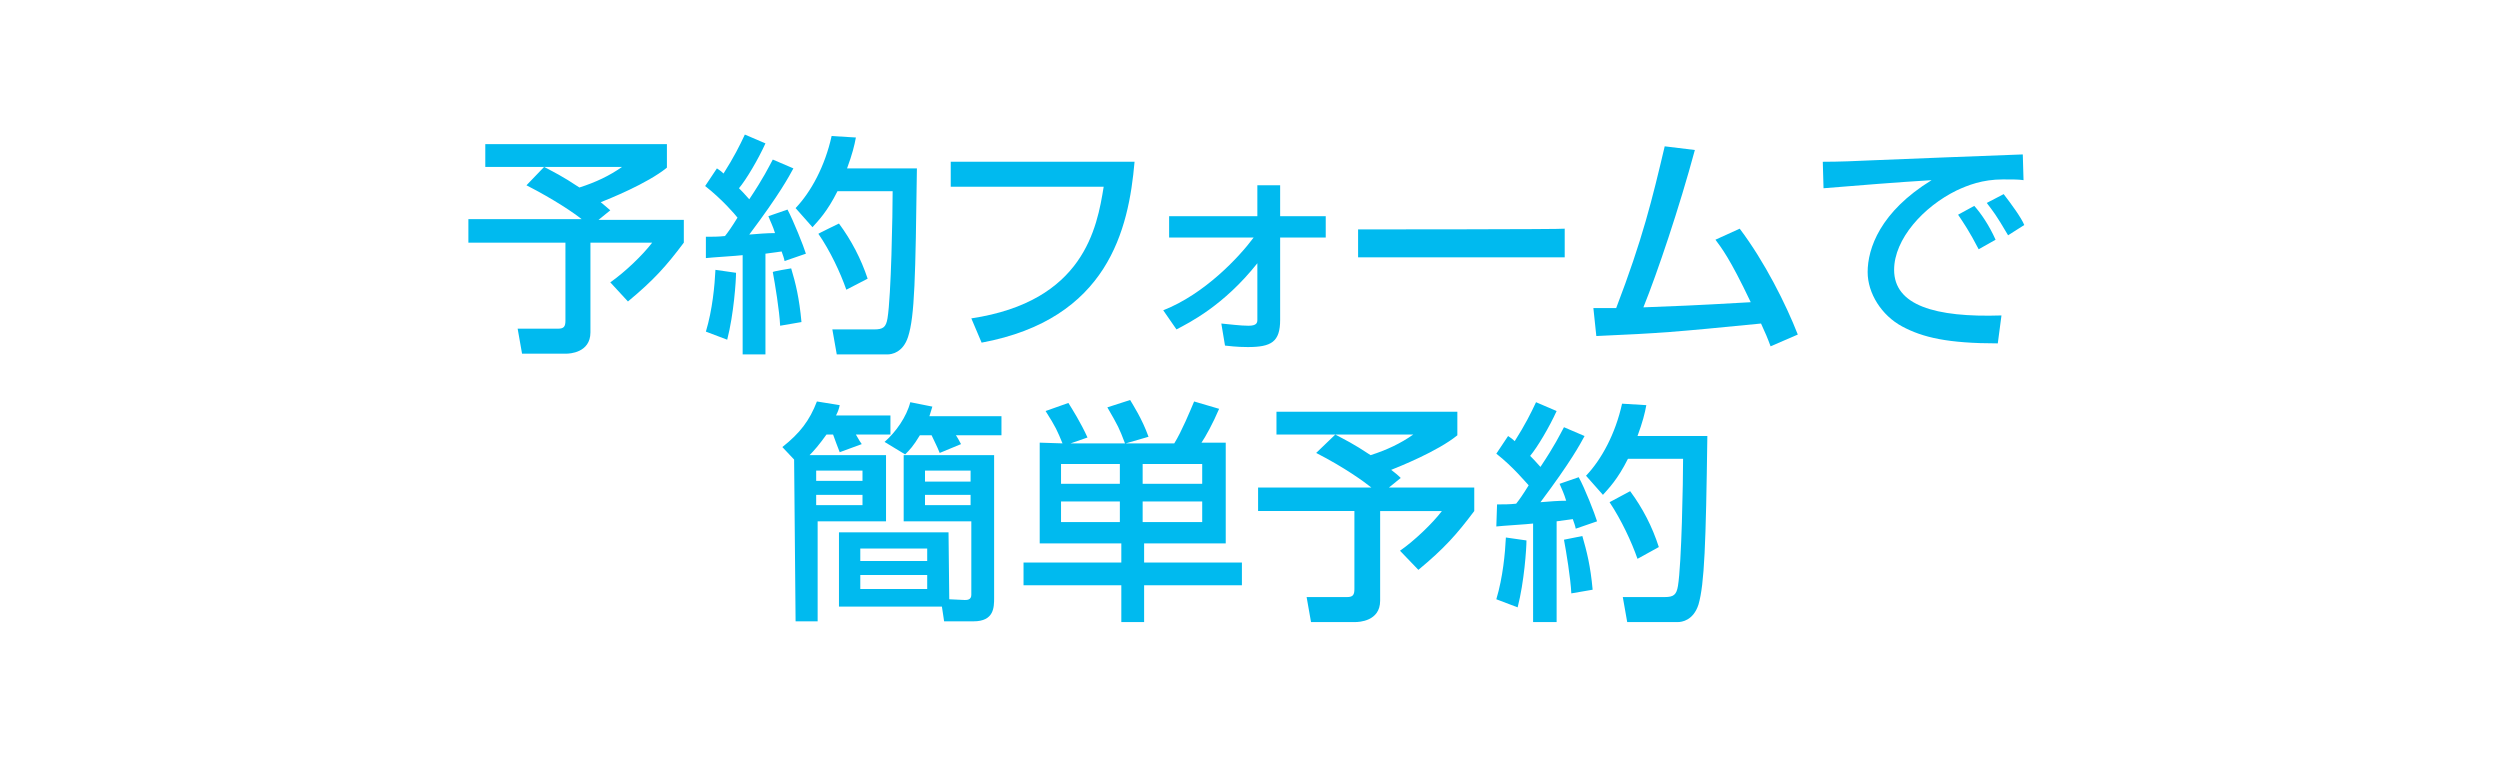
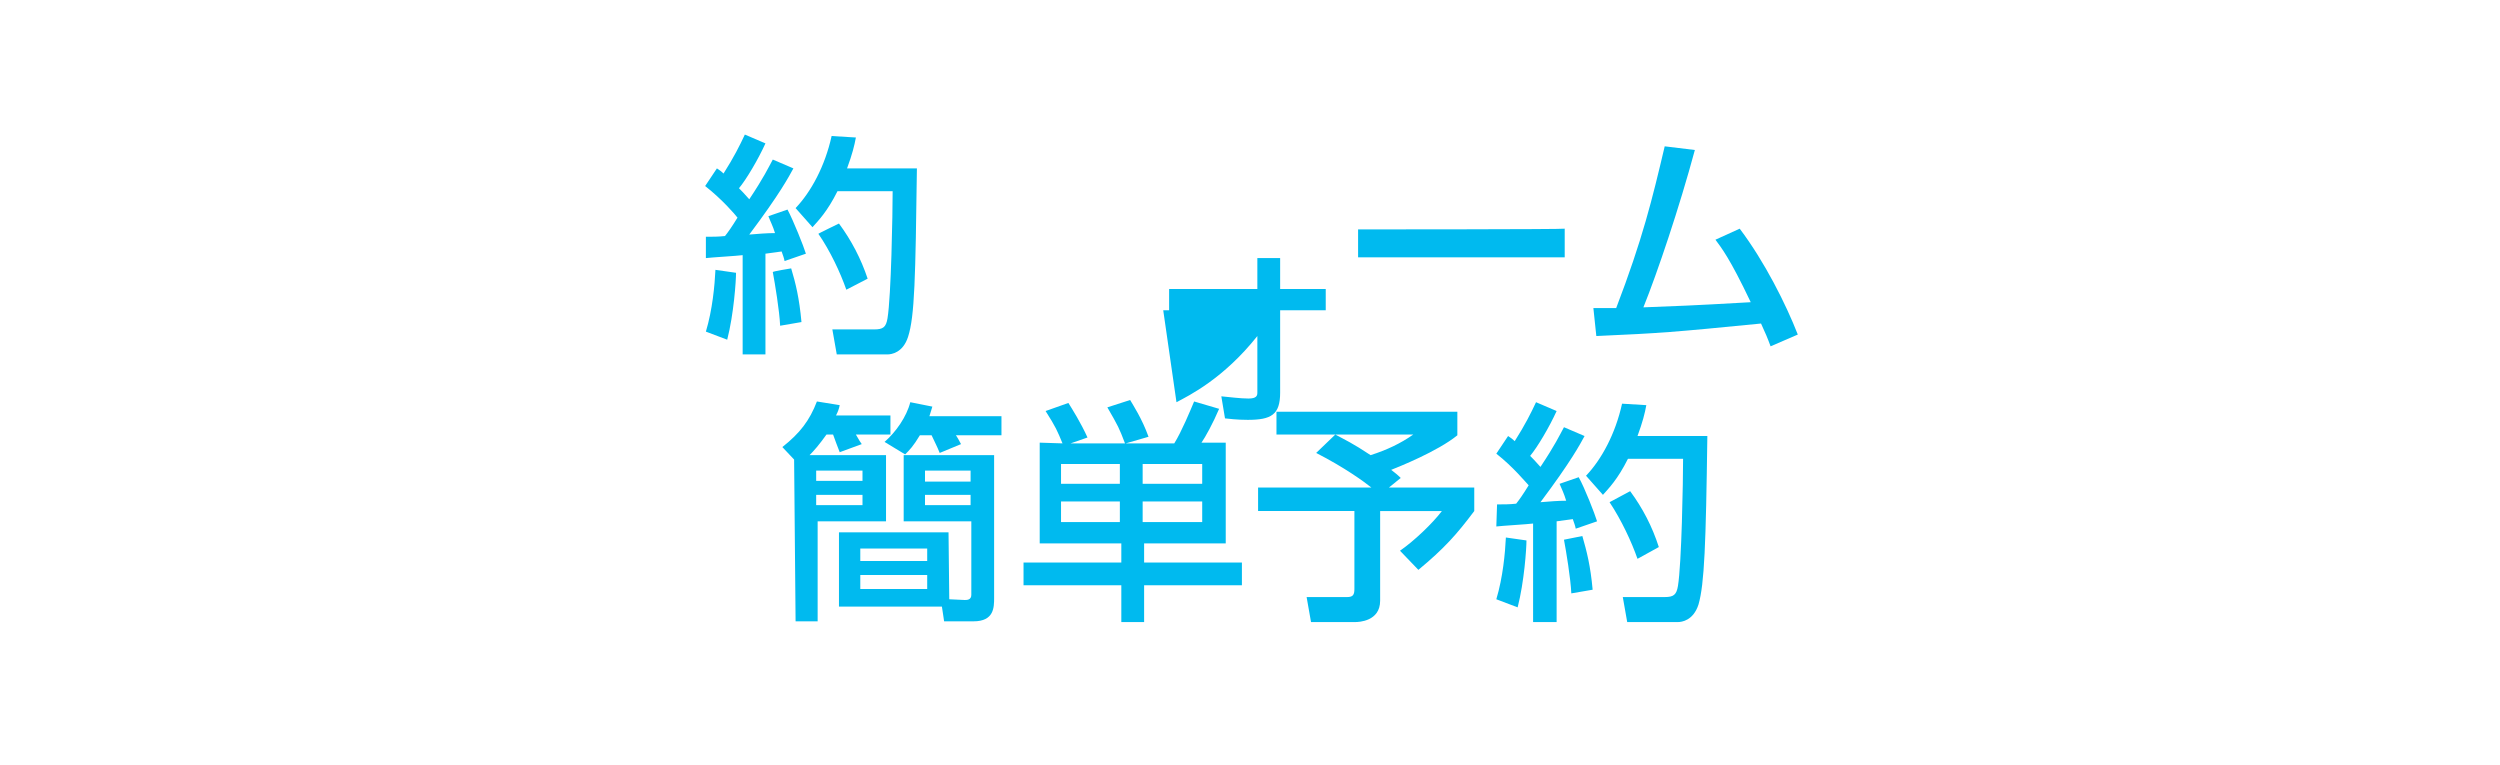
<svg xmlns="http://www.w3.org/2000/svg" version="1.1" id="Layer_2" x="0px" y="0px" viewBox="0 0 340 104" style="enable-background:new 0 0 340 104;" xml:space="preserve">
  <style type="text/css">
	.st0{fill:#FFFFFF;}
	.st1{fill:#00BAEF;}
</style>
  <g id="_デザイン">
    <rect y="0" class="st0" width="340" height="104" />
-     <path class="st1" d="M74,22.7h-8v-3.1h24.7v3.2c-2.7,2.2-8,4.3-9,4.7c0.4,0.3,0.8,0.7,1.3,1.1l-1.6,1.3h11.6V33   c-2.4,3.2-4.1,5.1-7.6,8L83,38.4c2-1.4,4.4-3.7,5.7-5.4h-8.4v12.2c0,2.8-2.9,2.9-3.3,2.9h-6l-0.6-3.4h5.5c0.8,0,1-0.3,1-1.1V33   H63.7v-3.2h15.4c-1-0.8-3.6-2.6-7.5-4.6L74,22.7L74,22.7z M74,22.7c1.3,0.7,2.4,1.2,4.8,2.8c2.2-0.7,4.1-1.6,5.8-2.8H74z" />
    <path class="st1" d="M96,32.2c0.9,0,1.7,0,2.6-0.1c0.4-0.5,0.9-1.2,1.7-2.5c-0.3-0.4-2.1-2.5-4.4-4.3l1.6-2.4   c0.3,0.2,0.6,0.4,0.9,0.7c1.4-2.2,2.2-3.8,2.9-5.3l2.8,1.2c-1,2.2-2.6,4.9-3.6,6.1c0.2,0.2,0.8,0.8,1.4,1.5c2-3,2.6-4.3,3.2-5.4   l2.8,1.2c-0.6,1.1-1.8,3.4-6,9c1.2-0.1,2.4-0.2,3.5-0.2c-0.3-1-0.6-1.5-0.9-2.3l2.6-0.9c0.8,1.5,2.2,5,2.5,6l-2.9,1   c-0.1-0.5-0.2-0.7-0.4-1.3c-0.7,0.1-1.5,0.2-2.2,0.3v13.7H101V34.7c-0.7,0.1-4.2,0.3-5,0.4L96,32.2L96,32.2z M100.1,37.1   c0,1.1-0.3,5.6-1.2,9.1l-2.9-1.1c0.9-3,1.2-6.3,1.3-8.4L100.1,37.1z M107.6,36.5c0.6,2,1.1,4,1.4,7.3l-2.9,0.5   c-0.1-2.1-0.7-5.7-1-7.3C105.1,36.9,107.6,36.5,107.6,36.5z M116.4,18.7c-0.2,1.1-0.5,2.3-1.2,4.2h9.5c-0.2,14.9-0.3,20.1-1.2,22.9   c-0.7,2.2-2.3,2.4-2.8,2.4h-6.9l-0.6-3.4h5.7c1.2,0,1.6-0.3,1.8-1.5c0.5-3,0.7-14.3,0.7-17.3h-7.5c-1.4,2.8-2.6,4-3.4,4.9l-2.3-2.6   c2.1-2.2,4-5.7,4.9-9.8L116.4,18.7L116.4,18.7z M114.1,30.4c1.7,2.3,3,4.8,3.9,7.5l-2.9,1.5c-0.8-2.3-2.2-5.3-3.8-7.6   C111.2,31.8,114.1,30.4,114.1,30.4z" />
-     <path class="st1" d="M154.3,22c-0.8,9.2-3.6,21.4-20.8,24.6l-1.4-3.3c15.3-2.3,17.1-12.3,18-17.9h-20.8V22L154.3,22L154.3,22z" />
-     <path class="st1" d="M158.2,42.2c5.6-2.2,10.3-7.2,12.3-9.9H159v-2.9h12v-4.2h3.1v4.2h6.2v2.9h-6.2v11.2c0,3-1.2,3.7-4.4,3.7   c-0.4,0-1.4,0-3.1-0.2l-0.5-3c1.1,0.1,2.6,0.3,3.7,0.3s1.2-0.4,1.2-0.8v-7.7c-4.6,5.8-9.3,8.1-11,9L158.2,42.2L158.2,42.2z" />
+     <path class="st1" d="M158.2,42.2H159v-2.9h12v-4.2h3.1v4.2h6.2v2.9h-6.2v11.2c0,3-1.2,3.7-4.4,3.7   c-0.4,0-1.4,0-3.1-0.2l-0.5-3c1.1,0.1,2.6,0.3,3.7,0.3s1.2-0.4,1.2-0.8v-7.7c-4.6,5.8-9.3,8.1-11,9L158.2,42.2L158.2,42.2z" />
    <path class="st1" d="M212.8,31.1V35h-28.1v-3.8C184.7,31.2,212.8,31.2,212.8,31.1z" />
    <path class="st1" d="M236.6,31.1c3.4,4.5,6.3,10.3,7.9,14.4l-3.7,1.6c-0.4-1.1-0.7-1.8-1.3-3.1c-12.2,1.2-13.5,1.3-22.4,1.7   l-0.4-3.8c0.7,0,2.3,0,3.1,0c3.6-9.4,4.9-14.8,6.6-22l4.1,0.5c-2.1,7.8-5.1,16.7-7,21.4c4.9-0.2,5.9-0.2,14.6-0.7   c-2.9-6.1-4-7.4-4.8-8.5L236.6,31.1L236.6,31.1z" />
-     <path class="st1" d="M275.2,24.5c-0.7-0.1-1.4-0.1-2.8-0.1c-2.8,0-4.8,0.8-6.3,1.5c-4.5,2.2-8.5,6.6-8.5,10.8   c0,4.8,5.5,6.5,14.6,6.2l-0.5,3.8c-6.8,0-10.2-0.8-13-2.3c-2.8-1.5-4.7-4.5-4.7-7.4c0-3.2,1.7-8.2,8.7-12.5   c-4.9,0.3-9.8,0.7-14.7,1.1l-0.1-3.6c2.2,0,4.6-0.1,6.7-0.2c2.7-0.1,17.2-0.7,20.5-0.8L275.2,24.5L275.2,24.5z M269.1,33.9   c-1.3-2.5-2-3.5-2.8-4.7l2.2-1.2c0.9,1,2,2.6,2.9,4.6L269.1,33.9z M273.1,32c-1.7-2.9-2-3.2-2.9-4.4l2.3-1.2c1,1.3,2.4,3.2,2.8,4.2   L273.1,32L273.1,32z" />
    <path class="st1" d="M108,62.5l-1.6-1.7c2.4-1.9,3.7-3.6,4.7-6.2l3.1,0.5c-0.1,0.5-0.2,0.8-0.5,1.4h7.4v2.6h-4.7   c0.5,0.9,0.6,1,0.8,1.3l-3,1.1c-0.3-0.8-0.7-1.8-0.9-2.4h-0.9c-1,1.4-1.7,2.2-2.3,2.8h10.4v9h-9.3v13.6h-3L108,62.5L108,62.5z    M111,64v1.4h6.3V64C117.4,64,111,64,111,64z M111,67.3v1.4h6.3v-1.4H111z M129.1,81.5l2.1,0.1c0.3,0,0.9,0,0.9-0.7v-10h-9.2v-9   h12.3v19.4c0,1.3,0,3.2-2.8,3.2h-4l-0.3-2h-14V72.4h14.9L129.1,81.5L129.1,81.5z M117,74.6v1.7h9.1v-1.7H117z M117,78.2v1.9h9.1   v-1.9H117z M125.1,59.2c-0.9,1.5-1.4,2-2,2.6l-2.8-1.7c1.5-1.3,3-3.4,3.5-5.4l3,0.6c-0.1,0.4-0.2,0.6-0.4,1.3h9.8v2.6h-6.2   c0.1,0.1,0.5,0.8,0.7,1.2l-2.9,1.2c-0.4-1-0.6-1.3-1.1-2.4C126.8,59.2,125.1,59.2,125.1,59.2z M125.8,64v1.5h6.2V64H125.8z    M125.8,67.3v1.4h6.2v-1.4H125.8z" />
    <path class="st1" d="M144.5,60.3c-0.7-1.7-0.9-2.2-2.3-4.4l3.1-1.1c0.5,0.8,1.7,2.7,2.6,4.7l-2.3,0.8h7.4c-0.8-2.1-0.9-2.3-2.4-4.9   l3.1-1c0.4,0.7,1.6,2.5,2.5,5l-3.1,0.9h6.6c1-1.6,2.2-4.5,2.7-5.7l3.4,1c-0.8,1.9-1.9,3.9-2.4,4.6h3.3v13.7h-11.1v2.6h13.3v3.1   h-13.3v5h-3.1v-5h-13.3v-3.1h13.3v-2.6h-11.1V60.2L144.5,60.3L144.5,60.3z M144.3,63.1v2.7h8v-2.7H144.3z M144.3,68.3V71h8v-2.8   H144.3z M155.4,63.1v2.7h8.1v-2.7H155.4z M155.4,68.3V71h8.1v-2.8H155.4z" />
    <path class="st1" d="M181.6,59.1h-8V56h24.6v3.2c-2.7,2.2-8,4.3-9,4.7c0.4,0.3,0.9,0.7,1.3,1.1l-1.6,1.3h11.6v3.2   c-2.4,3.2-4.1,5.1-7.6,8l-2.5-2.6c2-1.4,4.4-3.7,5.7-5.4h-8.4v12.2c0,2.8-2.9,2.9-3.4,2.9h-6l-0.6-3.4h5.5c0.8,0,1-0.3,1-1.1V69.5   h-13.1v-3.2h15.4c-1-0.8-3.6-2.7-7.5-4.7L181.6,59.1L181.6,59.1z M181.6,59.1c1.3,0.7,2.4,1.2,4.8,2.8c2.2-0.7,4.1-1.6,5.8-2.8   H181.6z" />
    <path class="st1" d="M203.6,68.6c0.9,0,1.7,0,2.6-0.1c0.4-0.5,0.9-1.2,1.7-2.5c-0.4-0.4-2.1-2.5-4.4-4.3l1.6-2.4   c0.3,0.2,0.6,0.4,0.9,0.7c1.4-2.2,2.2-3.8,2.9-5.3l2.8,1.2c-1,2.2-2.6,4.9-3.6,6.1c0.2,0.2,0.8,0.8,1.4,1.5c2-3,2.6-4.3,3.2-5.4   l2.8,1.2c-0.6,1.1-1.8,3.4-6,9c1.2-0.1,2.4-0.2,3.5-0.2c-0.3-1-0.6-1.6-0.9-2.3l2.6-0.9c0.8,1.4,2.2,5,2.5,6l-2.9,1   c-0.1-0.5-0.2-0.7-0.4-1.3c-0.7,0.1-1.5,0.2-2.2,0.3v13.7h-3.2V71.2c-0.7,0.1-4.2,0.3-5,0.4L203.6,68.6L203.6,68.6z M207.6,73.5   c0,1.1-0.3,5.6-1.2,9.1l-2.9-1.1c0.9-3,1.2-6.3,1.3-8.4L207.6,73.5z M215.2,72.9c0.6,2.1,1.1,4,1.4,7.3l-2.9,0.5   c-0.1-2.1-0.7-5.7-1-7.3L215.2,72.9z M223.9,55.1c-0.2,1.1-0.5,2.3-1.2,4.2h9.5c-0.2,14.8-0.4,20.1-1.2,22.9   c-0.7,2.2-2.3,2.4-2.8,2.4h-6.9l-0.6-3.4h5.7c1.2,0,1.6-0.3,1.8-1.5c0.5-3,0.7-14.3,0.7-17.3h-7.5c-1.4,2.8-2.6,4-3.4,4.9l-2.3-2.6   c2.1-2.2,4-5.7,4.9-9.8L223.9,55.1L223.9,55.1z M221.7,66.8c1.7,2.3,3,4.8,3.9,7.6l-2.9,1.6c-0.8-2.3-2.2-5.3-3.8-7.7L221.7,66.8   L221.7,66.8z" />
  </g>
</svg>